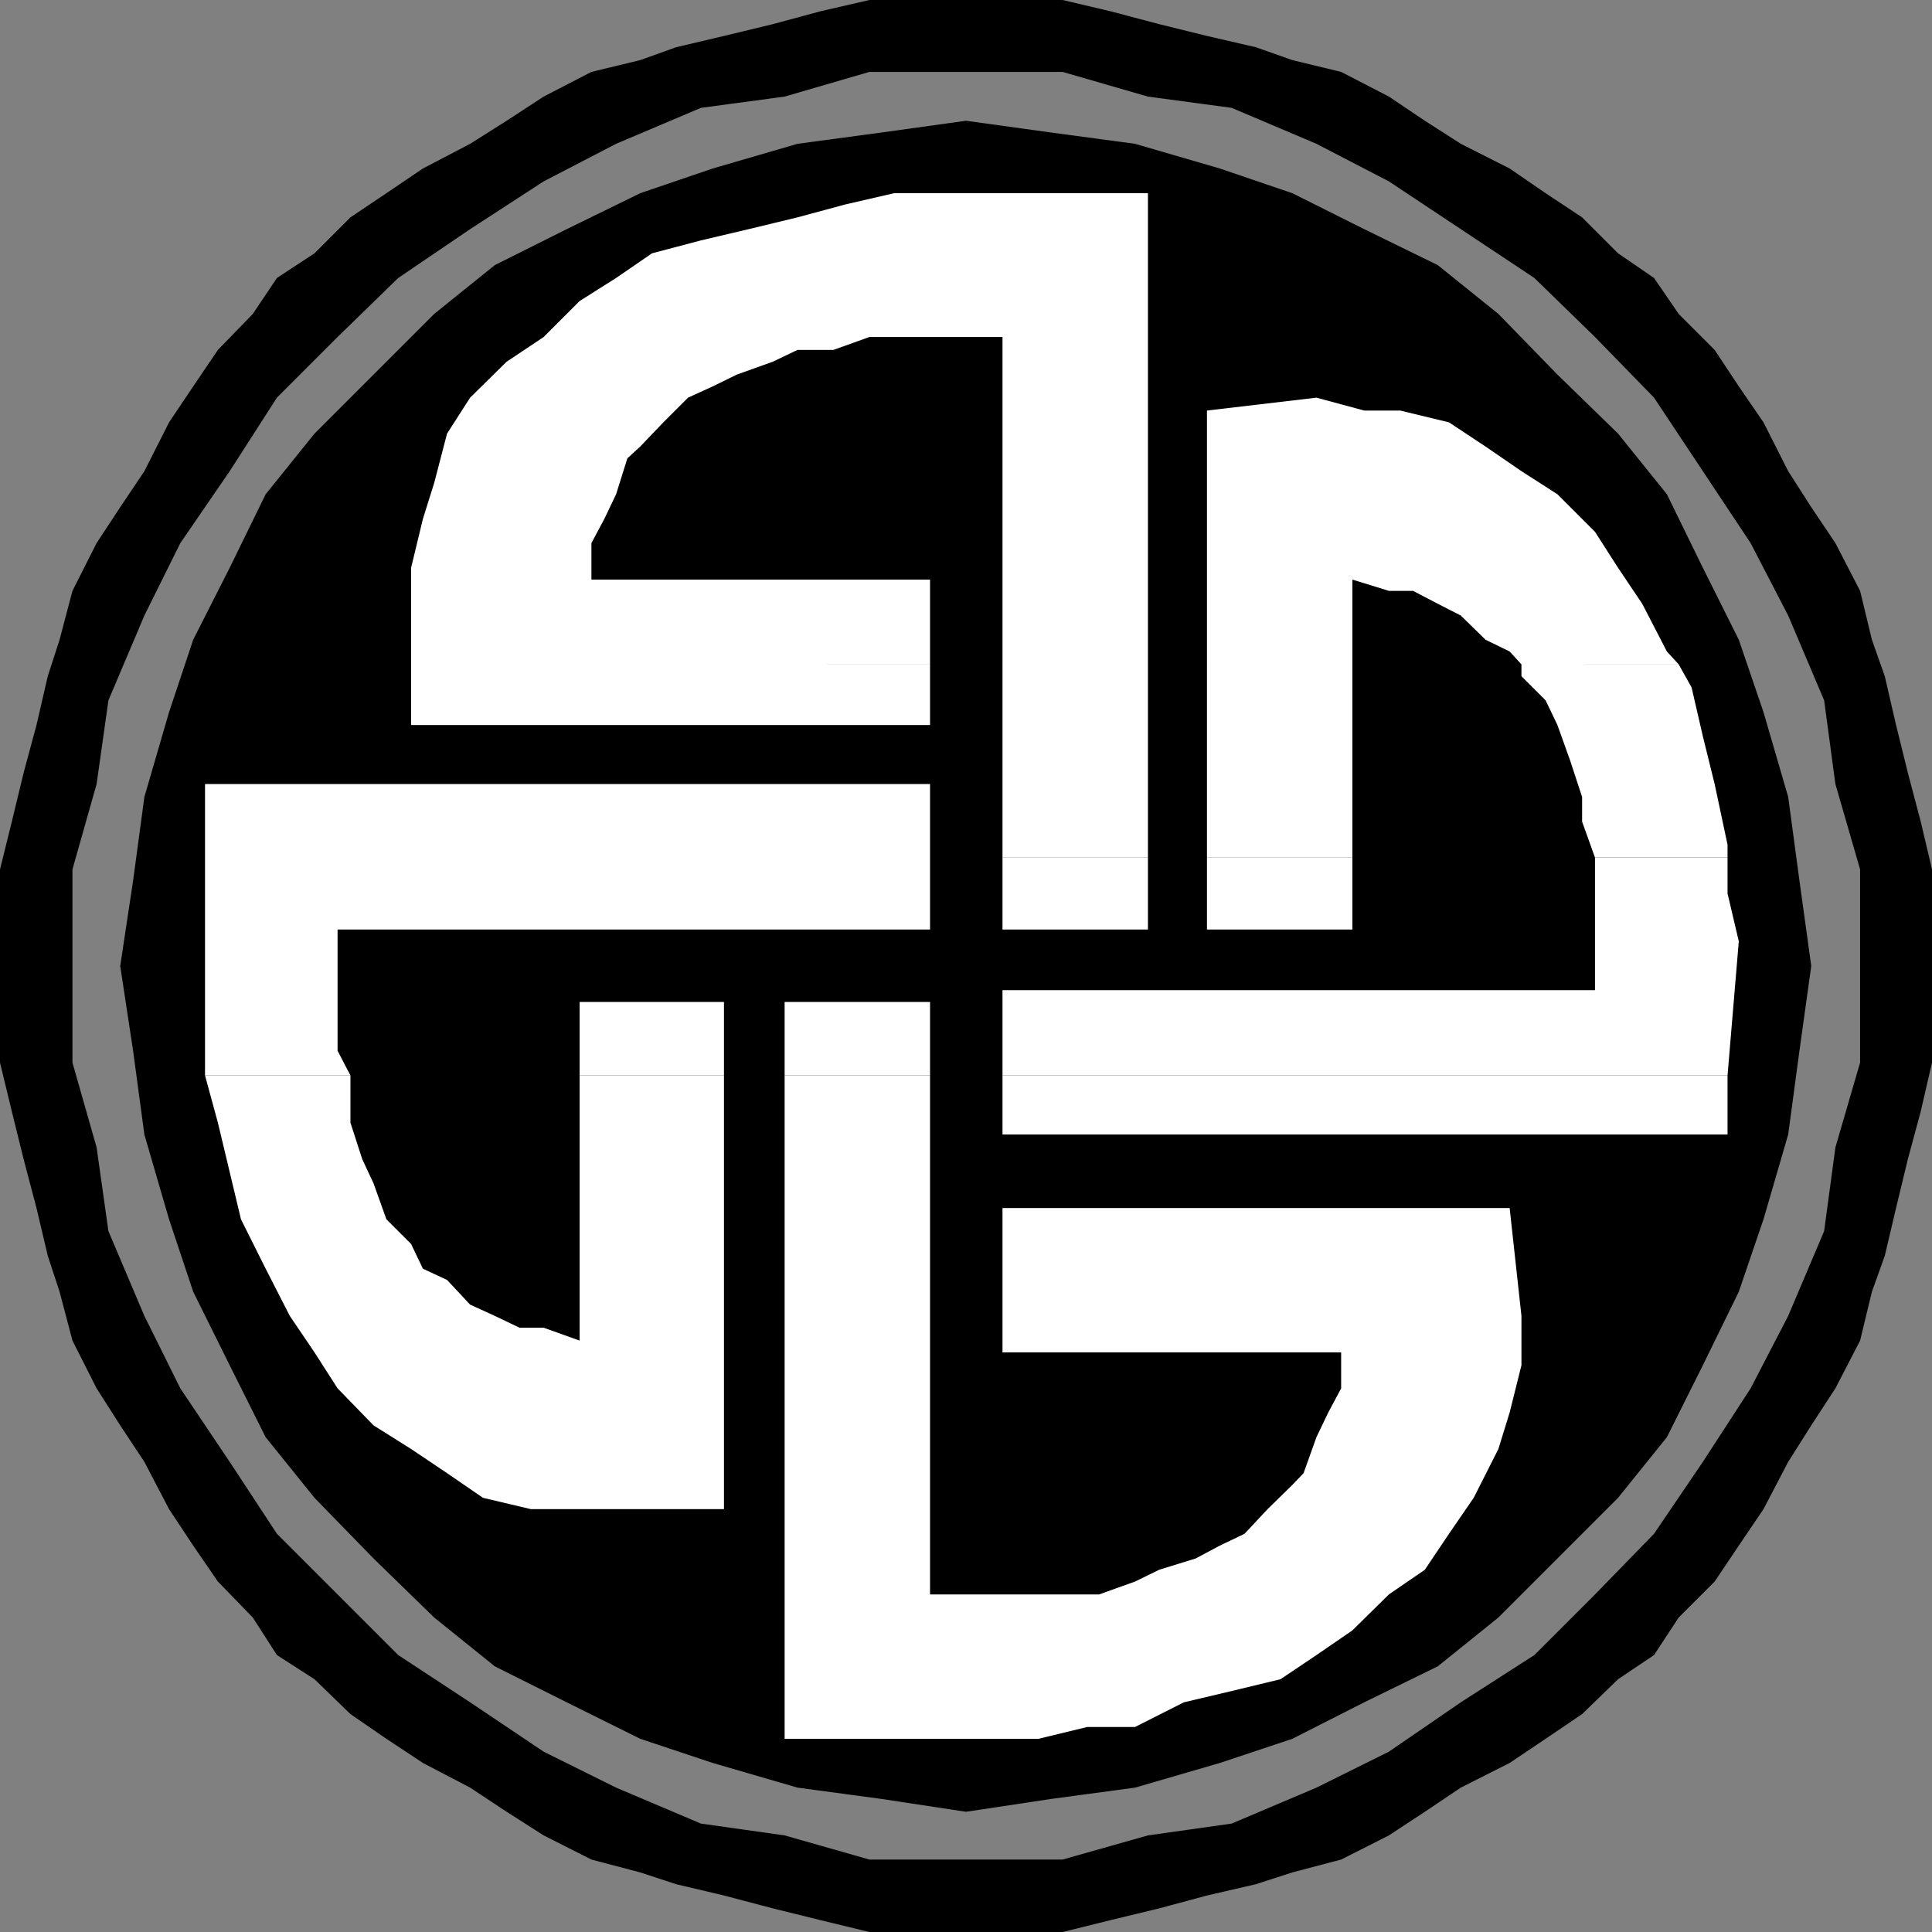
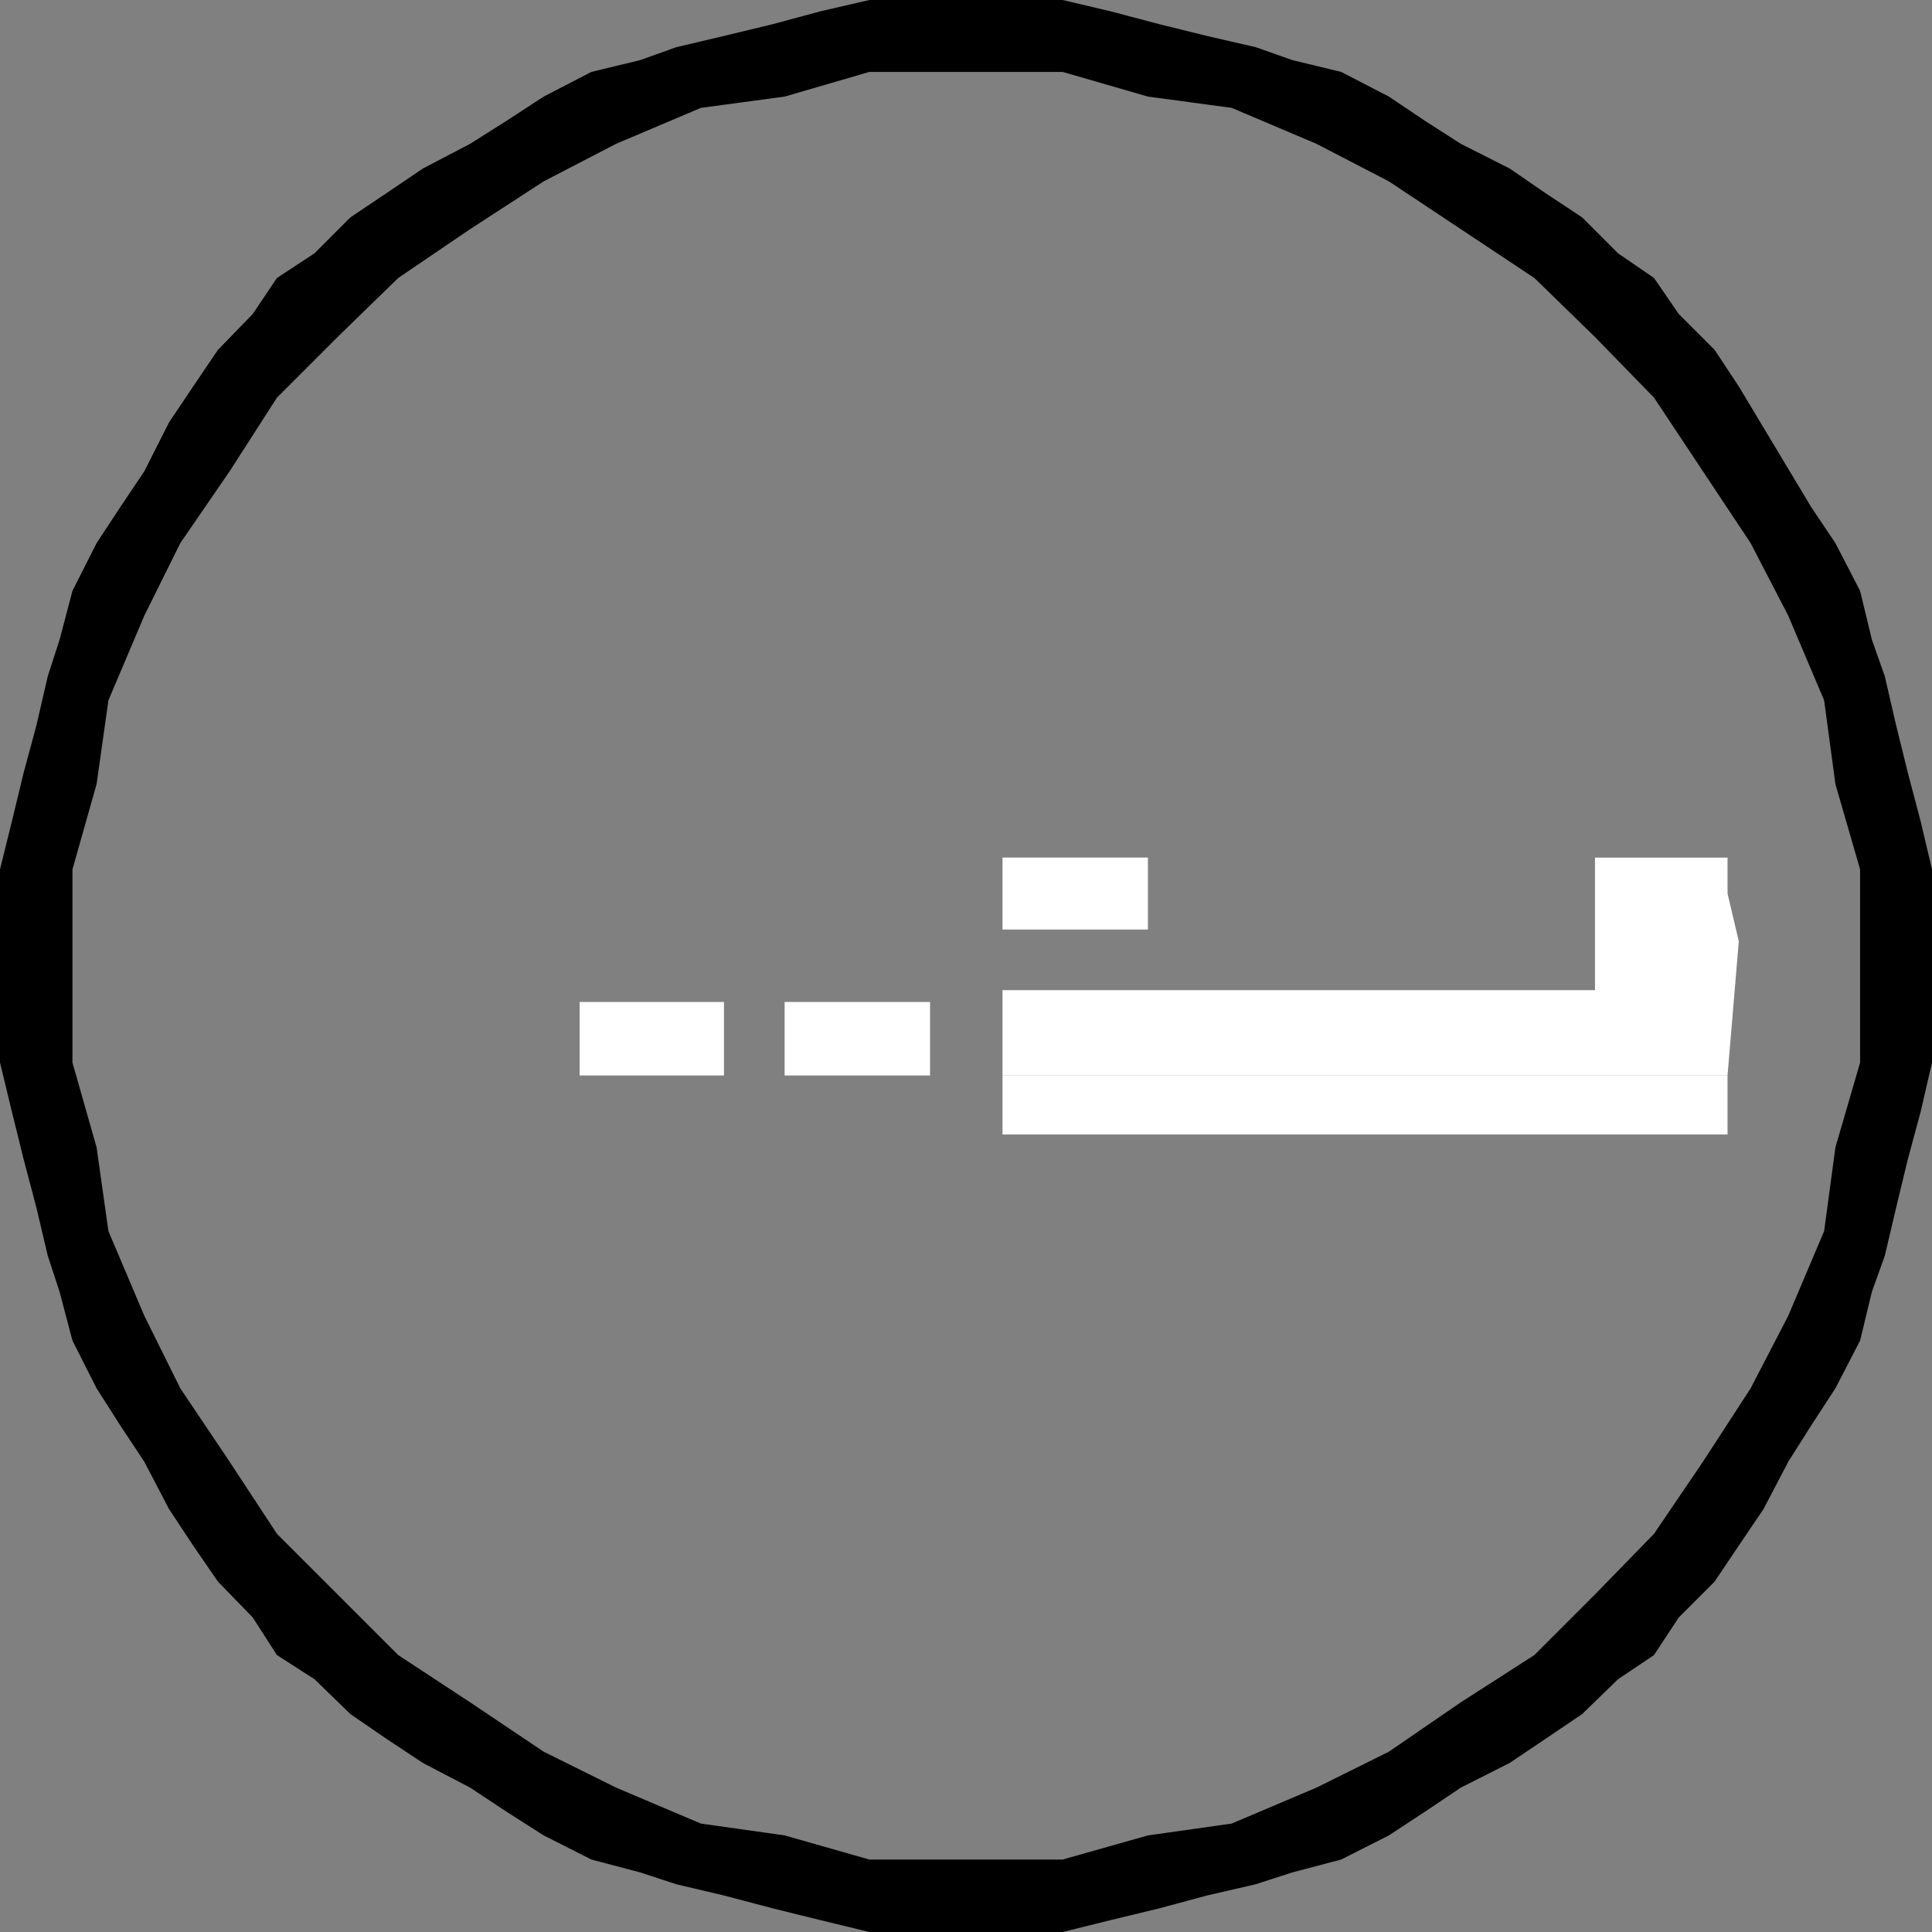
<svg xmlns="http://www.w3.org/2000/svg" width="360" height="360">
  <rect width="100%" height="100%" fill="#808080" stroke="none" />
-   <path d="m180 337.598-15.797-2.399-15.601-2.101L132.8 328.5l-13.5-4.5-13.7-6.8-13.398-6.7-11.3-9.102-11.301-11-11-11.3-9.102-11.301-6.7-13.399L36 240.7l-4.5-13.5-4.598-15.8-2.101-15.602L22.402 180l2.399-15.902 2.101-15.598 4.598-15.8 4.5-13.5 6.8-13.403 6.7-13.7 9.102-11.3 11-11 11.3-11.297 11.301-9.102 13.399-6.699L119.3 36l13.5-4.602 15.8-4.601 15.602-2.098L180 22.5l15.902 2.2 15.598 2.097 15.8 4.601L240.8 36l13.403 6.7 13.7 6.698 11.3 9.102 11 11.297 11.297 11 9.102 11.3 6.699 13.7L324 119.199l4.602 13.5 4.601 15.801 2.098 15.598L337.5 180l-2.2 15.797-2.097 15.601-4.601 15.801L324 240.7l-6.7 13.7-6.698 13.398-9.102 11.3-11.297 11.301-11 11-11.3 9.102-13.7 6.7-13.402 6.8-13.5 4.5-15.801 4.598-15.598 2.101L180 337.598" />
-   <path d="M0 180v-18l2.203-8.902 2.2-9.098 2.398-8.902L8.902 126l2.2-6.8 2.398-9.102 4.5-8.899 4.402-6.699 4.5-6.703 4.598-9.098L36 72l4.602-6.8 6.5-6.7 4.5-6.703 7-4.598L65.3 40.5 72 36l6.8-4.602 8.802-4.601 6.8-4.297 6.899-4.5 8.902-4.602 9.098-2.199L126 8.797l8.902-2.098L144 4.5l8.902-2.402L162 0h36l8.902 2.098L216 4.5l8.902 2.2L234 8.796l6.8 2.402 9.102 2.2L258.801 18l6.699 4.5 6.703 4.297 9.098 4.601L288 36l6.8 4.5 6.7 6.7 6.703 4.597 4.598 6.703 6.699 6.7L324 72l4.602 6.7 4.601 9.097L337.5 94.5l4.5 6.7 4.602 8.898 2.199 9.101 2.402 6.801 2.098 9.098L355.5 144l2.402 9.098L360 162v18h-13.398v-18L342 146.098l-2.098-15.598-6.699-15.8-7-13.5-8.902-13.403-9.098-13.7-11-11.3-11.3-11-13.7-9.098-13.402-8.902-13.5-7-15.801-6.7L213.902 18 198 13.398h-36L146.203 18l-15.601 2.098-15.801 6.699-13.5 7-13.7 8.902-13.398 9.098-11.3 11-11.301 11.3-8.801 13.7-9.2 13.402-6.699 13.5-6.699 15.801L18 146.098 13.5 162v18H0m0 0v18l2.203 9.098 2.2 8.902 2.398 9.098L8.902 234l2.2 6.7 2.398 9.097 4.5 8.902 4.402 6.899 4.5 6.8L31.5 281.2 36 288l4.602 6.7 6.5 6.698 4.5 7 7 4.5 6.699 6.5L72 324l6.8 4.5 8.802 4.598 6.8 4.5 6.899 4.402 8.902 4.5 9.098 2.398 6.699 2.2 8.902 2.101 9.098 2.399 8.902 2.199L162 360h36l8.902-2.203 9.098-2.2 8.902-2.398 9.098-2.101 6.8-2.2 9.102-2.398 8.899-4.5 6.699-4.402 6.703-4.5 9.098-4.598L288 324l6.8-4.602 6.7-6.5 6.703-4.5 4.598-7 6.699-6.699L324 288l4.602-6.8 4.601-8.802 4.297-6.8 4.5-6.899 4.602-8.902 2.199-9.098 2.402-6.699 2.098-8.902L355.5 216l2.402-8.902L360 198v-18h-13.398v18L342 213.797l-2.098 15.601-6.699 15.801-7 13.5-8.902 13.7-9.098 13.398-11 11.3-11.3 11.301-13.7 8.801-13.402 9.2-13.5 6.699-15.801 6.699L213.902 342 198 346.5h-36l-15.797-4.5-15.601-2.203-15.801-6.7-13.5-6.699-13.7-9.199-13.398-8.8-22.601-22.602-8.801-13.399-9.2-13.699-6.699-13.5-6.699-15.8L18 213.796 13.5 198v-18H0" />
-   <path fill="#fff" d="M76.602 123.797v-18l2.199-9.098L80.902 90l2.399-9.203 4.3-6.7 6.801-6.699 6.899-4.601 6.699-6.7 6.8-4.3 6.7-4.598 9.102-2.402 8.898-2.098 9.102-2.199 8.898-2.402L166.602 36h47.3v87.797h-27.101v-61H162l-6.7 2.402h-6.698L144 67.4l-6.7 2.398L132.8 72l-4.597 2.098-4.601 4.601-4.301 4.5-2.399 2.2-2.101 6.699-2.2 4.601-2.398 4.5V108h63.098v15.797H76.6m148.302 0V76.5l20.399-2.402 8.902 2.402h6.7L270 78.7l6.8 4.5 6.7 4.597 6.703 4.3 7 7 4.297 6.7 4.5 6.703 4.602 8.898 2.199 2.399H283.5l-2.2-2.399-4.5-2.199-4.597-4.5-4.3-2.199-4.602-2.402h-4.5L252 108v15.797h-27.098m-186.699 36v-13.7h135.098v13.7H38.203m148.597 0v-36h27.102v36h-27.101m38.101 0v-36H252v36h-27.098m72.301 0-2.402-6.7V148.5l-2.2-6.703-2.398-6.7L288 130.5l-4.5-4.5v-2.203h29.3l2.403 4.3 2.098 9.102 2.199 8.899 2.402 11.3v2.399h-24.699m-220.601-36v11.3H173.3v-11.3H76.6m-38.397 76.601v-40.601h135.098v13.402H62.902v22.598l2.399 4.601H38.203" />
+   <path d="M0 180v-18l2.203-8.902 2.2-9.098 2.398-8.902L8.902 126l2.2-6.8 2.398-9.102 4.5-8.899 4.402-6.699 4.5-6.703 4.598-9.098L36 72l4.602-6.8 6.5-6.7 4.5-6.703 7-4.598L65.3 40.5 72 36l6.8-4.602 8.802-4.601 6.8-4.297 6.899-4.5 8.902-4.602 9.098-2.199L126 8.797l8.902-2.098L144 4.5l8.902-2.402L162 0h36l8.902 2.098L216 4.5l8.902 2.2L234 8.796l6.8 2.402 9.102 2.2L258.801 18l6.699 4.5 6.703 4.297 9.098 4.601L288 36l6.8 4.5 6.7 6.7 6.703 4.597 4.598 6.703 6.699 6.7L324 72L337.5 94.5l4.5 6.7 4.602 8.898 2.199 9.101 2.402 6.801 2.098 9.098L355.5 144l2.402 9.098L360 162v18h-13.398v-18L342 146.098l-2.098-15.598-6.699-15.8-7-13.5-8.902-13.403-9.098-13.7-11-11.3-11.3-11-13.7-9.098-13.402-8.902-13.5-7-15.801-6.7L213.902 18 198 13.398h-36L146.203 18l-15.601 2.098-15.801 6.699-13.5 7-13.7 8.902-13.398 9.098-11.3 11-11.301 11.3-8.801 13.7-9.2 13.402-6.699 13.5-6.699 15.801L18 146.098 13.5 162v18H0m0 0v18l2.203 9.098 2.2 8.902 2.398 9.098L8.902 234l2.2 6.7 2.398 9.097 4.5 8.902 4.402 6.899 4.5 6.8L31.5 281.2 36 288l4.602 6.7 6.5 6.698 4.5 7 7 4.5 6.699 6.5L72 324l6.8 4.5 8.802 4.598 6.8 4.5 6.899 4.402 8.902 4.5 9.098 2.398 6.699 2.2 8.902 2.101 9.098 2.399 8.902 2.199L162 360h36l8.902-2.203 9.098-2.2 8.902-2.398 9.098-2.101 6.8-2.2 9.102-2.398 8.899-4.5 6.699-4.402 6.703-4.5 9.098-4.598L288 324l6.8-4.602 6.7-6.5 6.703-4.5 4.598-7 6.699-6.699L324 288l4.602-6.8 4.601-8.802 4.297-6.8 4.5-6.899 4.602-8.902 2.199-9.098 2.402-6.699 2.098-8.902L355.5 216l2.402-8.902L360 198v-18h-13.398v18L342 213.797l-2.098 15.601-6.699 15.801-7 13.5-8.902 13.7-9.098 13.398-11 11.3-11.3 11.301-13.7 8.801-13.402 9.2-13.5 6.699-15.801 6.699L213.902 342 198 346.5h-36l-15.797-4.5-15.601-2.203-15.801-6.7-13.5-6.699-13.7-9.199-13.398-8.8-22.601-22.602-8.801-13.399-9.2-13.699-6.699-13.5-6.699-15.8L18 213.796 13.5 198v-18H0" />
  <path fill="#fff" d="M108 200.398V186.7h26.902v13.7H108m38.203-.002V186.7h27.098v13.7h-27.098m40.597-.002V184.5h110.403v-24.703h24.7v6.703l2.097 8.898-2.098 25H186.801m-.001-40.601v13.402h27.102v-13.402h-27.101" />
-   <path fill="#fff" d="M224.902 159.797v13.402H252v-13.402h-27.098M38.203 200.398l2.399 8.801 2.199 9.2 2.101 8.8 4.598 9.2 4.5 8.8L58.602 252l4.3 6.7 6.7 6.898 7 4.402 6.699 4.5L90 279.098l8.902 2.101h36v-80.8H108v49.398l-6.7-2.399h-4.5l-4.597-2.199-4.601-2.101L83.3 238.5l-4.5-2.102-2.2-4.601-4.6-4.598-2.398-6.699L67.5 216l-2.2-6.8v-8.802H38.204m107.999 0V324H193.5l9.102-2.203h8.898l9.102-4.598 8.898-2.101 9.102-2.2 6.699-4.5 6.699-4.601 6.8-6.7 6.7-4.597 4.5-6.703 4.602-6.7 4.601-9.097 2.098-6.8 2.199-8.802V245.2l-2.2-20.101h-94.5V252h63.102v6.7l-2.402 4.5-2.2 4.597-2.398 6.703-2.101 2.2-4.598 4.5-4.3 4.597L227.3 288l-4.5 2.398-6.8 2.102-4.5 2.2-6.7 2.398h-31.5v-96.7h-27.097" />
  <path fill="#fff" d="M186.8 200.398v11h135.102v-11H186.801" />
</svg>